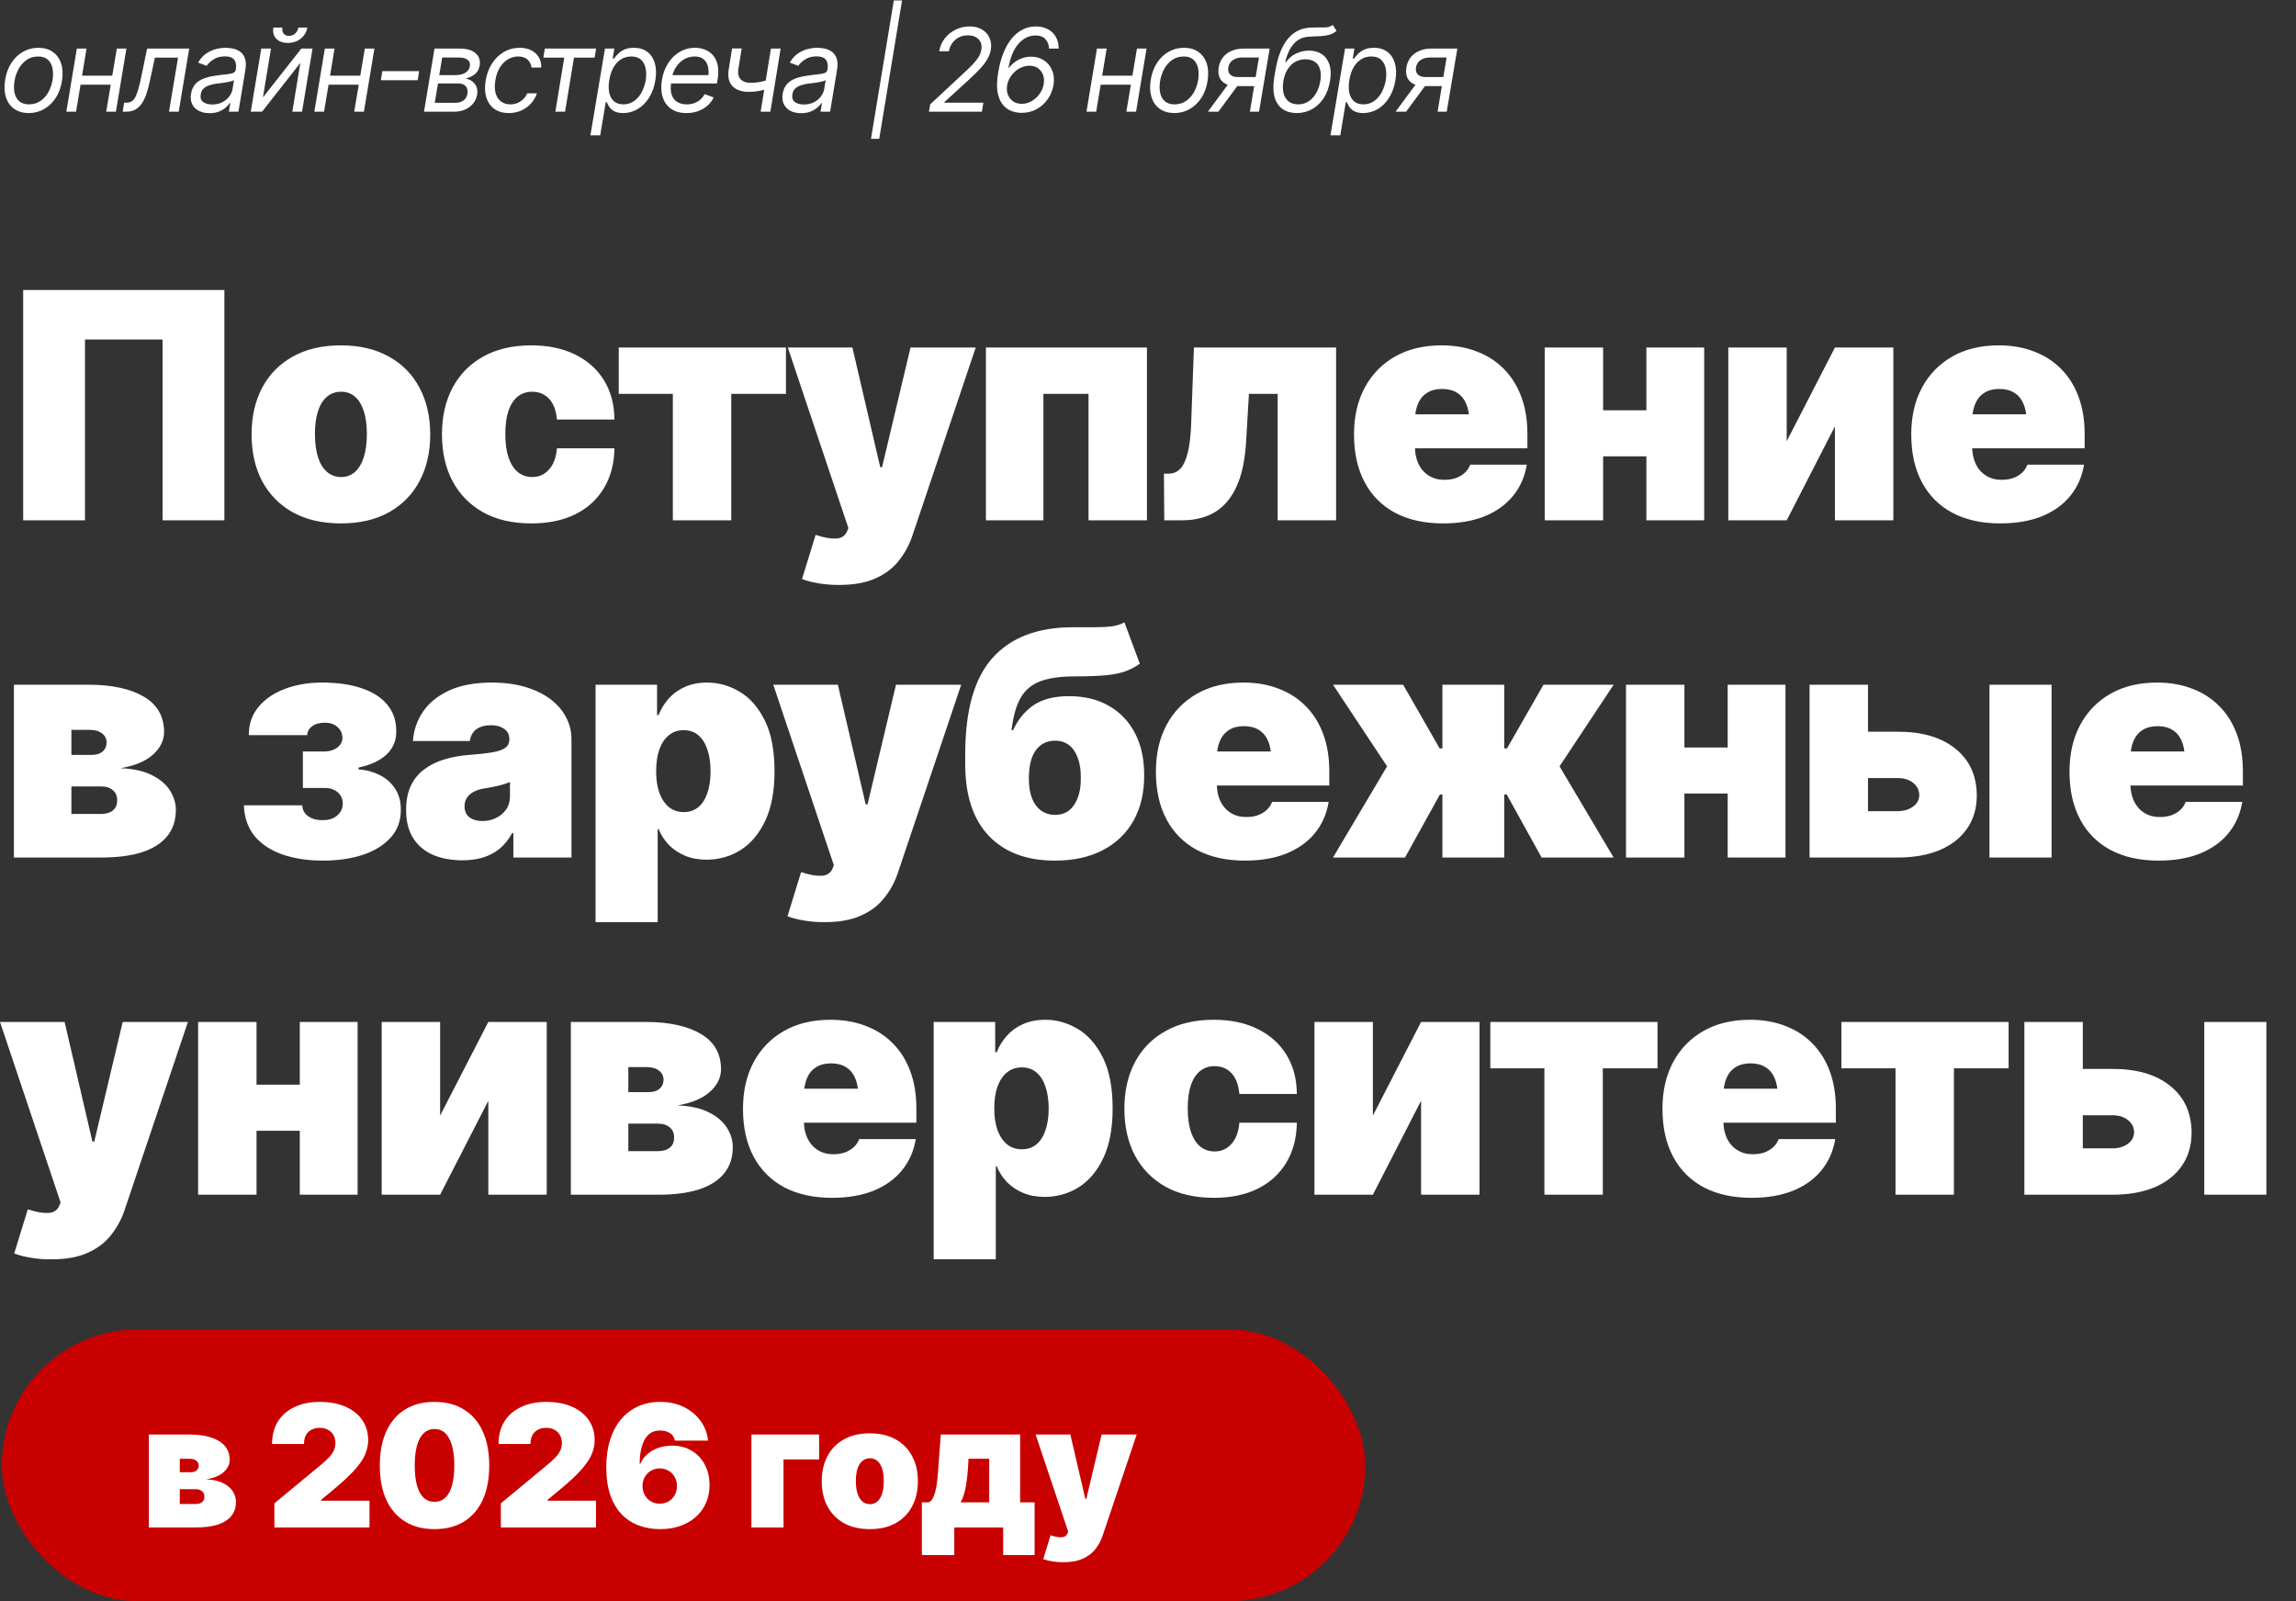
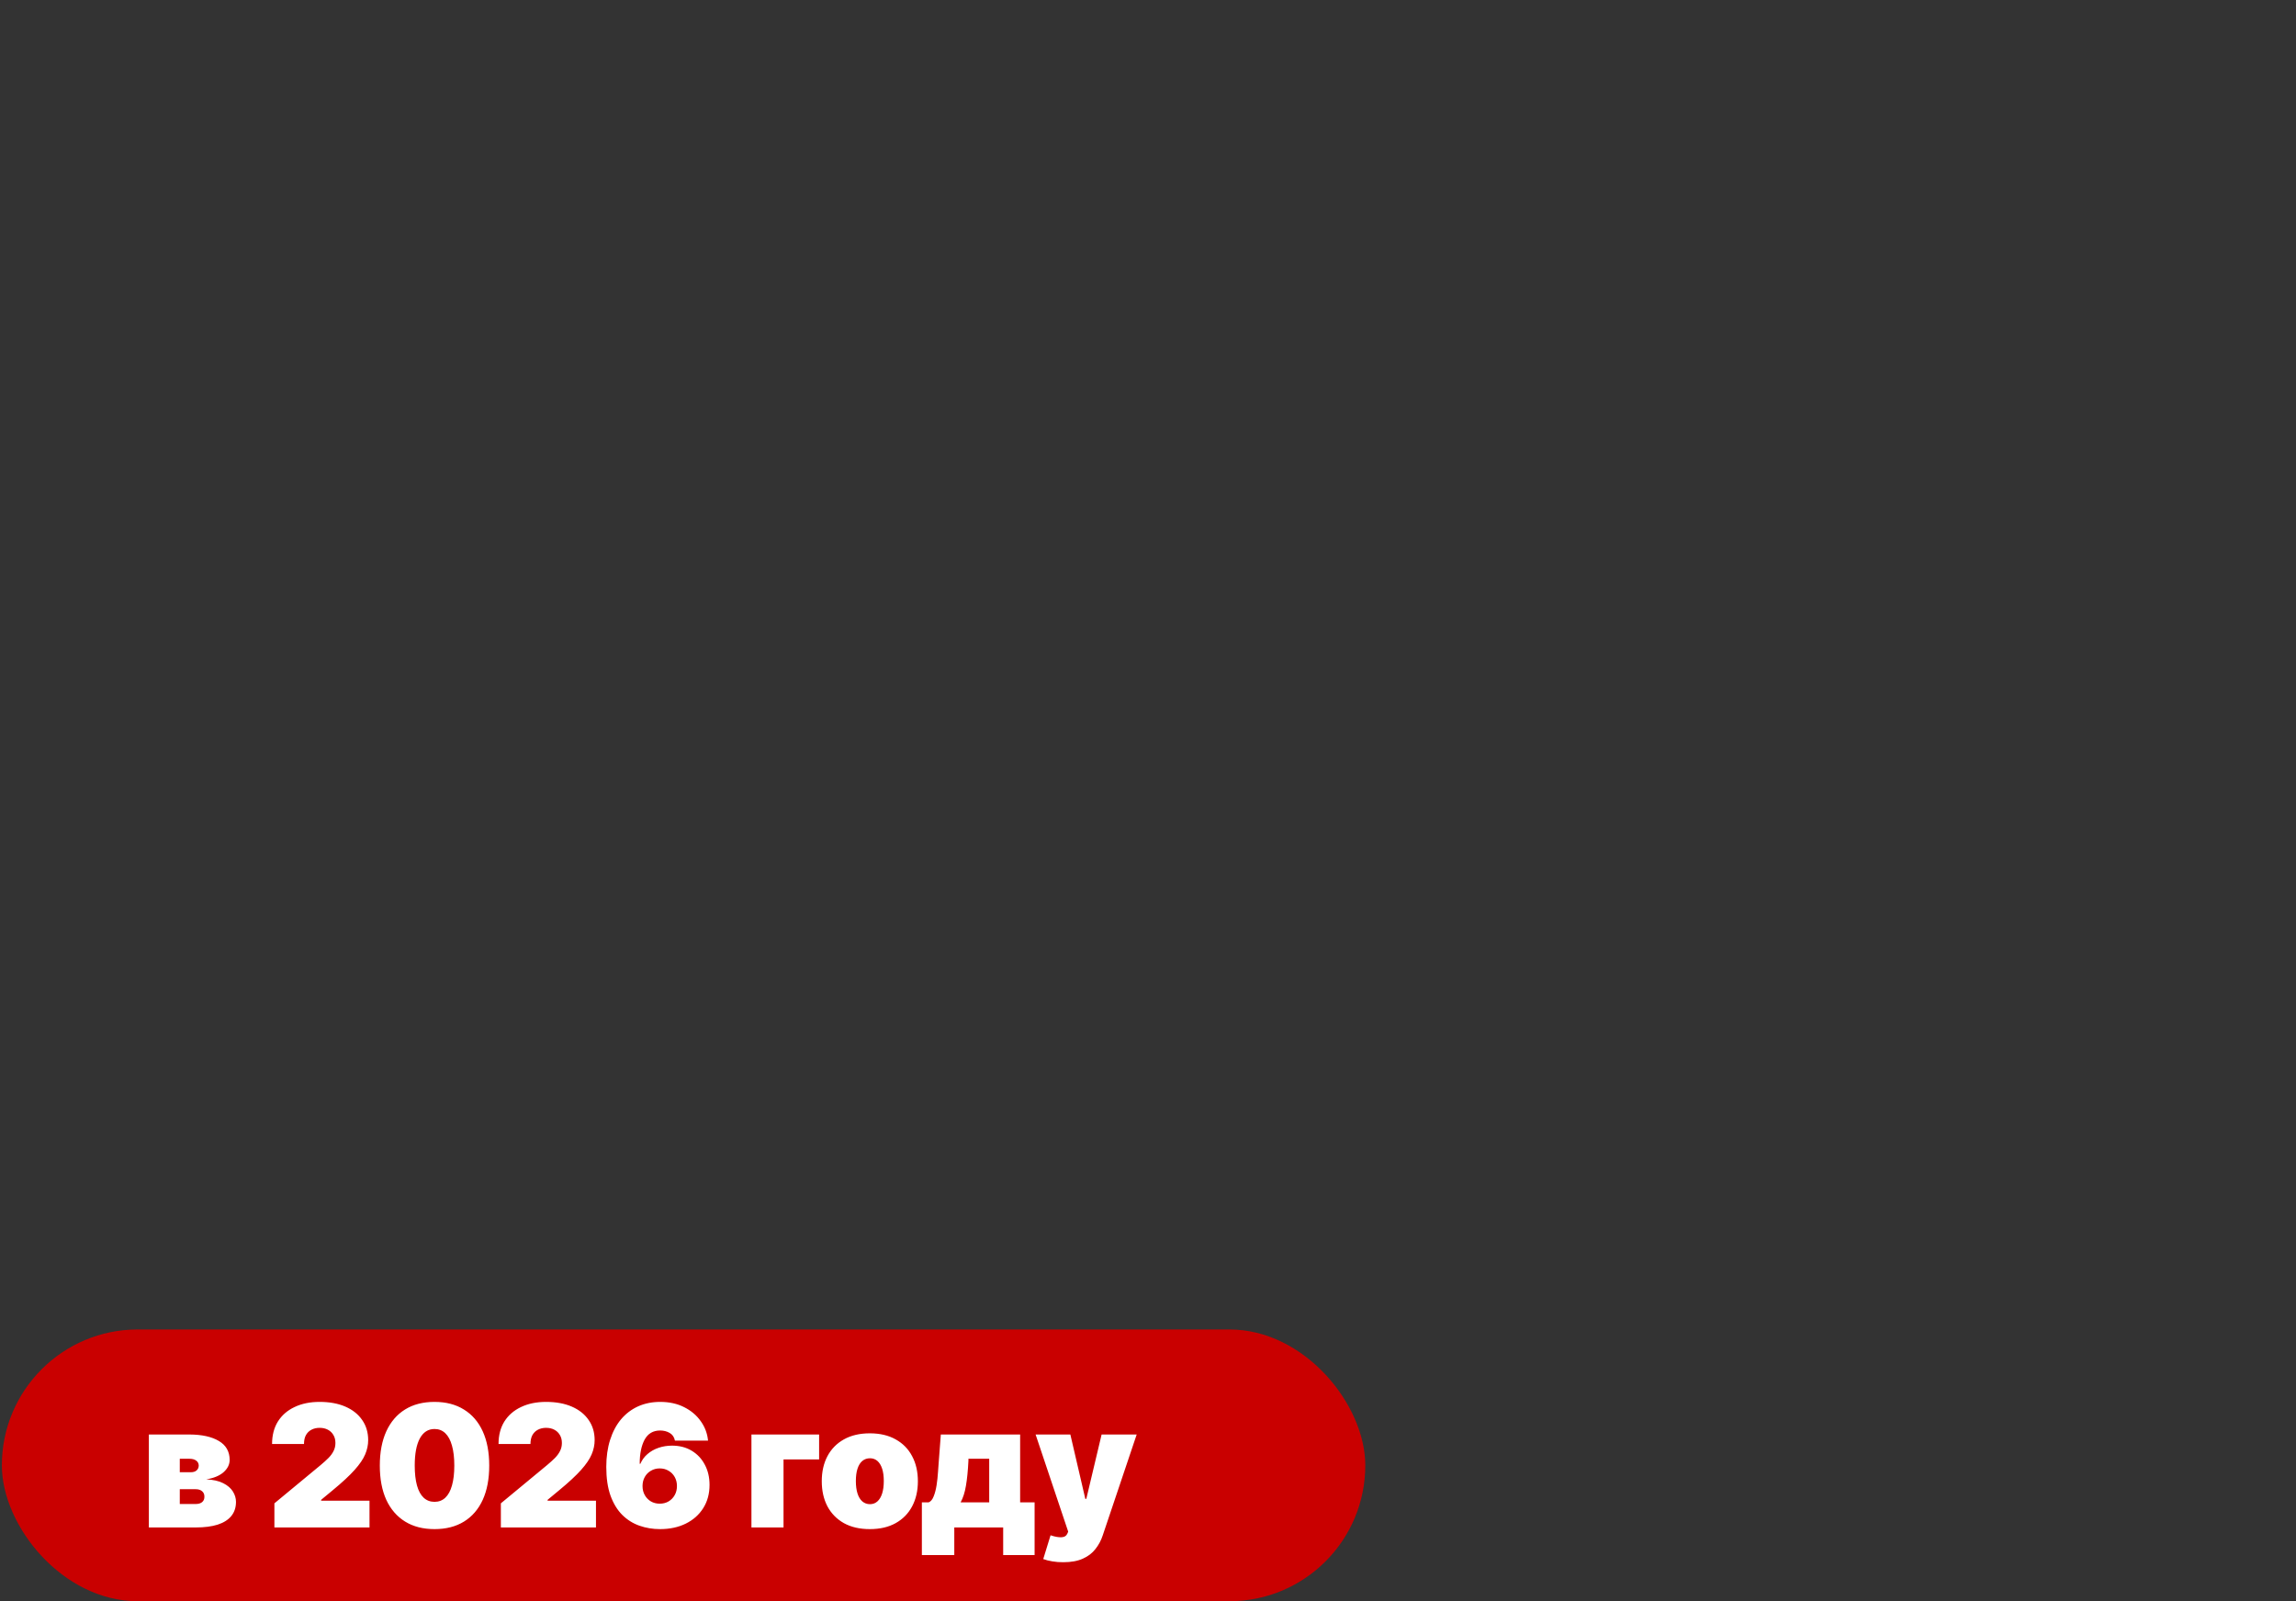
<svg xmlns="http://www.w3.org/2000/svg" width="1110" height="774" viewBox="0 0 1110 774" fill="none">
  <rect x="0" y="0" width="1110" height="774" fill="#333333" stroke="none" />
-   <path d="M108.477 140.194V251.51H78.594V164.1H41.09V251.51H11.206V140.194H108.477ZM164.808 253.004C155.743 253.004 147.973 251.211 141.499 247.625C135.074 243.989 130.143 238.959 126.706 232.534C123.319 226.059 121.626 218.538 121.626 209.972C121.626 201.405 123.319 193.909 126.706 187.484C130.143 181.01 135.074 175.979 141.499 172.393C147.973 168.757 155.743 166.939 164.808 166.939C173.872 166.939 181.617 168.757 188.042 172.393C194.517 175.979 199.448 181.01 202.835 187.484C206.271 193.909 207.989 201.405 207.989 209.972C207.989 218.538 206.271 226.059 202.835 232.534C199.448 238.959 194.517 243.989 188.042 247.625C181.617 251.211 173.872 253.004 164.808 253.004ZM164.957 230.591C167.547 230.591 169.763 229.769 171.606 228.126C173.449 226.482 174.869 224.117 175.865 221.029C176.861 217.891 177.359 214.155 177.359 209.822C177.359 205.439 176.861 201.729 175.865 198.691C174.869 195.652 173.449 193.336 171.606 191.743C169.763 190.149 167.547 189.352 164.957 189.352C162.317 189.352 160.026 190.149 158.084 191.743C156.191 193.336 154.747 195.652 153.751 198.691C152.755 201.729 152.257 205.439 152.257 209.822C152.257 214.155 152.755 217.891 153.751 221.029C154.747 224.117 156.191 226.482 158.084 228.126C160.026 229.769 162.317 230.591 164.957 230.591ZM256.849 253.004C247.784 253.004 240.015 251.211 233.54 247.625C227.115 243.989 222.184 238.959 218.748 232.534C215.361 226.059 213.667 218.538 213.667 209.972C213.667 201.405 215.361 193.909 218.748 187.484C222.184 181.01 227.115 175.979 233.54 172.393C240.015 168.757 247.784 166.939 256.849 166.939C265.067 166.939 272.164 168.434 278.141 171.422C284.118 174.36 288.75 178.519 292.037 183.898C295.324 189.227 296.993 195.528 297.042 202.8H269.251C269.002 199.861 268.354 197.396 267.308 195.403C266.262 193.411 264.893 191.917 263.199 190.921C261.506 189.875 259.539 189.352 257.297 189.352C254.658 189.352 252.367 190.099 250.424 191.593C248.482 193.087 246.963 195.354 245.867 198.392C244.821 201.43 244.298 205.24 244.298 209.822C244.298 214.355 244.821 218.165 245.867 221.253C246.963 224.341 248.482 226.682 250.424 228.275C252.367 229.819 254.658 230.591 257.297 230.591C260.585 230.591 263.299 229.371 265.441 226.931C267.632 224.49 268.902 221.078 269.251 216.695H297.042C296.943 224.067 295.249 230.492 291.962 235.97C288.725 241.399 284.118 245.608 278.141 248.596C272.214 251.535 265.117 253.004 256.849 253.004ZM299.134 190.398V167.985H379.969V190.398H353.522V251.51H325.282V190.398H299.134ZM405.819 282.738C402.382 282.788 399.095 282.539 395.957 281.991C392.819 281.493 390.08 280.796 387.739 279.899L394.313 258.532L394.762 258.682C398.348 259.877 401.461 260.425 404.1 260.325C406.79 260.226 408.608 259.03 409.554 256.739L410.152 255.245L380.866 167.985H412.094L425.542 225.81H426.438L440.185 167.985H471.712L441.231 258.532C439.736 263.115 437.545 267.224 434.656 270.859C431.817 274.545 428.057 277.434 423.375 279.526C418.693 281.667 412.841 282.738 405.819 282.738ZM476.643 251.51V167.985H554.489V251.51H526.249V190.398H504.434V251.51H476.643ZM562.857 251.51L562.707 228.948H565.247C567.439 228.898 569.282 228.051 570.776 226.408C572.27 224.714 573.44 222.099 574.287 218.563C575.134 215.027 575.657 210.52 575.856 205.041L577.201 167.985H645.933V251.51H617.693V190.398H603.797L602.452 213.109C602.054 220.182 601.033 226.183 599.389 231.114C597.746 235.995 595.554 239.955 592.815 242.993C590.125 245.981 586.963 248.148 583.327 249.493C579.741 250.837 575.806 251.51 571.523 251.51H562.857ZM697.631 253.004C688.716 253.004 681.021 251.311 674.546 247.924C668.121 244.487 663.191 239.556 659.754 233.131C656.317 226.706 654.599 218.987 654.599 209.972C654.599 201.355 656.317 193.835 659.754 187.41C663.24 180.935 668.146 175.904 674.472 172.318C680.797 168.732 688.268 166.939 696.884 166.939C703.21 166.939 708.912 167.935 713.993 169.928C719.123 171.87 723.506 174.709 727.141 178.444C730.777 182.13 733.566 186.613 735.509 191.892C737.451 197.172 738.422 203.148 738.422 209.822V216.695H663.863V200.259H724.377L710.332 203.696C710.332 200.309 709.834 197.47 708.838 195.179C707.842 192.838 706.372 191.07 704.43 189.875C702.487 188.63 700.072 188.007 697.183 188.007C694.294 188.007 691.879 188.63 689.936 189.875C687.994 191.07 686.525 192.838 685.529 195.179C684.532 197.47 684.034 200.309 684.034 203.696V215.65C684.034 218.937 684.607 221.801 685.753 224.241C686.948 226.682 688.617 228.574 690.758 229.919C692.9 231.264 695.39 231.936 698.229 231.936C700.271 231.936 702.114 231.662 703.758 231.114C705.451 230.517 706.895 229.67 708.091 228.574C709.286 227.478 710.182 226.159 710.78 224.615H738.124C737.177 230.392 734.961 235.422 731.475 239.706C728.038 243.939 723.456 247.226 717.728 249.567C712.05 251.858 705.351 253.004 697.631 253.004ZM806.258 198.317V220.58H764.421V198.317H806.258ZM775.03 167.985V251.51H746.79V167.985H775.03ZM823.889 167.985V251.51H795.948V167.985H823.889ZM863.784 213.259L887.093 167.985H915.333V251.51H887.093V206.087L863.784 251.51H835.544V167.985H863.784V213.259ZM967.032 253.004C958.116 253.004 950.421 251.311 943.947 247.924C937.522 244.487 932.591 239.556 929.154 233.131C925.718 226.706 923.999 218.987 923.999 209.972C923.999 201.355 925.718 193.835 929.154 187.41C932.641 180.935 937.546 175.904 943.872 172.318C950.197 168.732 957.668 166.939 966.284 166.939C972.61 166.939 978.313 167.935 983.393 169.928C988.523 171.87 992.906 174.709 996.542 178.444C1000.18 182.13 1002.97 186.613 1004.91 191.892C1006.85 197.172 1007.82 203.148 1007.82 209.822V216.695H933.263V200.259H993.777L979.732 203.696C979.732 200.309 979.234 197.47 978.238 195.179C977.242 192.838 975.772 191.07 973.83 189.875C971.888 188.63 969.472 188.007 966.583 188.007C963.695 188.007 961.279 188.63 959.337 189.875C957.394 191.07 955.925 192.838 954.929 195.179C953.933 197.47 953.435 200.309 953.435 203.696V215.65C953.435 218.937 954.007 221.801 955.153 224.241C956.348 226.682 958.017 228.574 960.158 229.919C962.3 231.264 964.79 231.936 967.629 231.936C969.671 231.936 971.514 231.662 973.158 231.114C974.851 230.517 976.295 229.67 977.491 228.574C978.686 227.478 979.583 226.159 980.18 224.615H1007.52C1006.58 230.392 1004.36 235.422 1000.87 239.706C997.438 243.939 992.856 247.226 987.128 249.567C981.45 251.858 974.751 253.004 967.032 253.004ZM6.724 414.51V330.985H43.182C54.388 331.035 63.204 332.977 69.629 336.813C76.054 340.598 79.291 346.276 79.341 353.846C79.291 357.98 77.473 361.641 73.887 364.828C70.301 368.016 65.096 370.183 58.273 371.328C64.549 371.577 69.654 372.723 73.588 374.765C77.523 376.757 80.412 379.247 82.254 382.236C84.097 385.224 85.019 388.312 85.019 391.499C85.019 396.53 83.624 400.763 80.835 404.2C78.046 407.637 73.962 410.226 68.583 411.97C63.254 413.663 56.679 414.51 48.86 414.51H6.724ZM34.516 393.442H48.86C51.3 393.442 53.218 392.869 54.612 391.724C56.007 390.528 56.679 388.91 56.629 386.867C56.679 384.825 56.007 383.207 54.612 382.011C53.218 380.766 51.3 380.144 48.86 380.144H34.516V393.442ZM34.516 364.903H44.078C46.419 364.953 48.237 364.43 49.532 363.334C50.827 362.238 51.499 360.769 51.549 358.926C51.499 356.984 50.727 355.49 49.233 354.444C47.789 353.348 45.772 352.8 43.182 352.8H34.516V364.903ZM117.891 389.258H146.131C146.18 391.4 147.102 393.143 148.895 394.488C150.738 395.833 153.103 396.48 155.992 396.43C158.831 396.48 161.147 395.758 162.94 394.264C164.783 392.72 165.704 390.752 165.704 388.362C165.704 386.867 165.331 385.573 164.584 384.477C163.837 383.331 162.791 382.435 161.446 381.787C160.151 381.14 158.632 380.841 156.889 380.891H146.429V363.259H156.889C159.379 363.21 161.421 362.587 163.015 361.392C164.658 360.147 165.505 358.578 165.555 356.685C165.505 354.494 164.683 352.726 163.089 351.381C161.545 349.986 159.528 349.314 157.038 349.364C154.598 349.314 152.58 349.862 150.987 351.007C149.393 352.153 148.571 353.597 148.521 355.34H120.281C120.281 349.961 121.875 345.379 125.063 341.594C128.25 337.809 132.534 334.92 137.913 332.928C143.292 330.935 149.219 329.939 155.693 329.939C163.164 329.939 169.564 330.861 174.893 332.704C180.272 334.497 184.406 337.161 187.295 340.697C190.184 344.184 191.603 348.517 191.554 353.697C191.603 357.93 190.084 361.566 186.996 364.604C183.908 367.593 179.351 369.734 173.325 371.029V371.926C176.911 372.125 180.248 372.997 183.336 374.541C186.473 376.035 188.989 378.201 190.881 381.04C192.824 383.829 193.795 387.316 193.795 391.499C193.795 396.729 192.176 401.162 188.939 404.798C185.701 408.433 181.244 411.223 175.566 413.165C169.888 415.058 163.363 416.004 155.992 416.004C148.82 416.004 142.395 415.033 136.717 413.09C131.039 411.148 126.532 408.209 123.195 404.275C119.908 400.29 118.14 395.285 117.891 389.258ZM223.529 415.855C218.2 415.855 213.468 414.983 209.334 413.24C205.25 411.447 202.063 408.757 199.772 405.171C197.48 401.585 196.335 397.028 196.335 391.499C196.335 386.917 197.107 383.008 198.651 379.77C200.195 376.533 202.361 373.893 205.151 371.851C207.94 369.759 211.177 368.165 214.863 367.07C218.598 365.924 222.632 365.202 226.966 364.903C231.647 364.554 235.383 364.131 238.172 363.633C241.011 363.135 243.053 362.413 244.298 361.466C245.593 360.47 246.24 359.175 246.24 357.582V357.283C246.24 355.141 245.419 353.498 243.775 352.352C242.131 351.157 240.015 350.559 237.425 350.559C234.536 350.559 232.195 351.182 230.402 352.427C228.609 353.672 227.513 355.589 227.115 358.179H199.622C199.971 353.099 201.565 348.417 204.403 344.134C207.292 339.851 211.501 336.414 217.029 333.824C222.608 331.234 229.555 329.939 237.873 329.939C243.8 329.939 249.129 330.637 253.861 332.031C258.592 333.426 262.627 335.368 265.964 337.858C269.301 340.349 271.841 343.262 273.584 346.599C275.377 349.887 276.273 353.448 276.273 357.283V414.51H248.183V402.706H247.585C245.892 405.844 243.85 408.384 241.459 410.326C239.118 412.219 236.454 413.613 233.465 414.51C230.477 415.406 227.165 415.855 223.529 415.855ZM233.241 396.878C235.532 396.878 237.674 396.405 239.666 395.459C241.708 394.513 243.352 393.168 244.597 391.425C245.892 389.632 246.539 387.465 246.539 384.925V378.052C245.742 378.351 244.896 378.65 243.999 378.948C243.103 379.247 242.131 379.521 241.086 379.77C240.089 380.019 239.043 380.243 237.948 380.443C236.902 380.642 235.781 380.841 234.586 381.04C232.245 381.389 230.327 381.987 228.833 382.833C227.389 383.63 226.318 384.626 225.621 385.822C224.923 386.967 224.575 388.262 224.575 389.706C224.575 392.047 225.372 393.84 226.966 395.085C228.609 396.281 230.701 396.878 233.241 396.878ZM287.928 445.738V330.985H317.662V345.628H318.409C319.505 342.789 321.099 340.174 323.191 337.784C325.282 335.393 327.872 333.5 330.96 332.106C334.098 330.662 337.734 329.939 341.868 329.939C347.396 329.939 352.626 331.409 357.557 334.347C362.537 337.286 366.596 341.918 369.734 348.243C372.872 354.519 374.441 362.712 374.441 372.822C374.441 382.435 372.947 390.404 369.958 396.729C366.97 403.054 362.985 407.786 358.005 410.924C353.024 414.012 347.546 415.556 341.569 415.556C337.684 415.556 334.198 414.908 331.11 413.613C328.072 412.318 325.482 410.575 323.34 408.384C321.198 406.142 319.555 403.602 318.409 400.763H317.961V445.738H287.928ZM330.512 392.545C333.301 392.545 335.642 391.773 337.535 390.229C339.477 388.636 340.946 386.369 341.942 383.431C342.988 380.443 343.511 376.906 343.511 372.822C343.511 368.688 342.988 365.152 341.942 362.214C340.946 359.225 339.477 356.934 337.535 355.34C335.642 353.747 333.301 352.95 330.512 352.95C327.773 352.95 325.407 353.747 323.415 355.34C321.422 356.934 319.878 359.225 318.783 362.214C317.737 365.152 317.214 368.688 317.214 372.822C317.214 376.856 317.737 380.343 318.783 383.281C319.878 386.22 321.422 388.511 323.415 390.155C325.407 391.748 327.773 392.545 330.512 392.545ZM398.796 445.738C395.359 445.788 392.072 445.539 388.934 444.991C385.797 444.493 383.057 443.796 380.716 442.899L387.291 421.532L387.739 421.682C391.325 422.877 394.438 423.425 397.078 423.325C399.767 423.226 401.585 422.03 402.531 419.739L403.129 418.245L373.843 330.985H405.071L418.519 388.81H419.416L433.162 330.985H464.689L434.208 421.532C432.714 426.115 430.522 430.224 427.634 433.859C424.795 437.545 421.034 440.434 416.352 442.526C411.671 444.667 405.819 445.738 398.796 445.738ZM543.582 300.803L551.053 320.825C548.811 322.419 546.421 323.664 543.881 324.56C541.34 325.457 538.153 326.079 534.318 326.428C530.533 326.777 525.602 326.951 519.525 326.951C512.652 326.951 507.099 327.748 502.865 329.342C498.682 330.935 495.519 333.625 493.377 337.41C491.236 341.195 489.791 346.375 489.044 352.95H489.791C492.033 347.969 495.27 343.985 499.503 340.996C503.787 338.008 509.564 336.514 516.836 336.514C524.357 336.514 530.831 338.108 536.26 341.295C541.689 344.433 545.873 348.866 548.811 354.593C551.75 360.321 553.194 367.045 553.144 374.765C553.194 383.082 551.501 390.354 548.064 396.58C544.628 402.756 539.672 407.537 533.197 410.924C526.772 414.311 519.027 416.004 509.963 416.004C496.366 416.004 485.757 412.044 478.137 404.125C470.516 396.156 466.681 384.676 466.632 369.684V364.305C466.681 343.138 471.114 327.673 479.93 317.911C488.745 308.149 501.595 303.243 518.48 303.194C522.364 303.194 525.901 303.194 529.088 303.194C532.326 303.194 535.165 303.044 537.605 302.745C540.045 302.397 542.038 301.749 543.582 300.803ZM510.112 393.89C512.702 393.89 514.918 393.193 516.761 391.798C518.604 390.354 520.024 388.312 521.02 385.672C522.066 383.032 522.564 379.845 522.514 376.109C522.564 372.225 522.066 368.937 521.02 366.248C520.024 363.558 518.604 361.516 516.761 360.122C514.918 358.727 512.702 358.03 510.112 358.03C508.12 358.03 506.327 358.428 504.733 359.225C503.189 360.022 501.844 361.193 500.699 362.737C499.603 364.281 498.781 366.173 498.233 368.414C497.686 370.656 497.412 373.221 497.412 376.109C497.362 381.688 498.458 386.046 500.699 389.183C502.99 392.321 506.128 393.89 510.112 393.89ZM601.855 416.004C592.939 416.004 585.244 414.311 578.77 410.924C572.345 407.487 567.414 402.556 563.977 396.131C560.541 389.706 558.822 381.987 558.822 372.972C558.822 364.355 560.541 356.835 563.977 350.41C567.464 343.935 572.37 338.904 578.695 335.318C585.02 331.732 592.491 329.939 601.108 329.939C607.433 329.939 613.136 330.935 618.216 332.928C623.346 334.87 627.729 337.709 631.365 341.444C635 345.13 637.79 349.613 639.732 354.892C641.674 360.172 642.646 366.148 642.646 372.822V379.695H568.086V363.259H628.6L614.555 366.696C614.555 363.309 614.057 360.47 613.061 358.179C612.065 355.838 610.596 354.07 608.653 352.875C606.711 351.63 604.295 351.007 601.406 351.007C598.518 351.007 596.102 351.63 594.16 352.875C592.217 354.07 590.748 355.838 589.752 358.179C588.756 360.47 588.258 363.309 588.258 366.696V378.65C588.258 381.937 588.83 384.801 589.976 387.241C591.171 389.682 592.84 391.574 594.981 392.919C597.123 394.264 599.613 394.936 602.452 394.936C604.494 394.936 606.337 394.662 607.981 394.114C609.674 393.517 611.119 392.67 612.314 391.574C613.509 390.478 614.406 389.159 615.003 387.615H642.347C641.401 393.392 639.184 398.422 635.698 402.706C632.261 406.939 627.679 410.226 621.951 412.567C616.273 414.858 609.575 416.004 601.855 416.004ZM644.439 414.51L670.587 370.432L644.439 330.985H678.356L695.988 361.765H697.333V330.985H727.216V361.765H728.561L746.192 330.985H780.11L753.962 370.432L780.11 414.51H745.296L728.411 384.029H727.216V414.51H697.333V384.029H696.137L679.253 414.51H644.439ZM845.555 361.317V383.58H803.718V361.317H845.555ZM814.327 330.985V414.51H786.087V330.985H814.327ZM863.186 330.985V414.51H835.245V330.985H863.186ZM891.576 353.697H917.275C929.179 353.647 938.543 356.386 945.366 361.915C952.189 367.393 955.626 374.914 955.676 384.477C955.676 390.703 954.107 396.057 950.969 400.539C947.881 405.022 943.473 408.483 937.746 410.924C932.018 413.314 925.195 414.51 917.275 414.51H874.841V330.985H903.081V392.097H917.275C920.314 392.097 922.829 391.375 924.821 389.931C926.813 388.486 927.834 386.618 927.884 384.327C927.834 381.887 926.813 379.895 924.821 378.351C922.829 376.807 920.314 376.06 917.275 376.109H891.576V353.697ZM961.802 414.51V330.985H991.835V414.51H961.802ZM1043.53 416.004C1034.62 416.004 1026.92 414.311 1020.45 410.924C1014.02 407.487 1009.09 402.556 1005.66 396.131C1002.22 389.706 1000.5 381.987 1000.5 372.972C1000.5 364.355 1002.22 356.835 1005.66 350.41C1009.14 343.935 1014.05 338.904 1020.37 335.318C1026.7 331.732 1034.17 329.939 1042.79 329.939C1049.11 329.939 1054.81 330.935 1059.89 332.928C1065.02 334.87 1069.41 337.709 1073.04 341.444C1076.68 345.13 1079.47 349.613 1081.41 354.892C1083.35 360.172 1084.32 366.148 1084.32 372.822V379.695H1009.77V363.259H1070.28L1056.23 366.696C1056.23 363.309 1055.74 360.47 1054.74 358.179C1053.74 355.838 1052.27 354.07 1050.33 352.875C1048.39 351.63 1045.97 351.007 1043.09 351.007C1040.2 351.007 1037.78 351.63 1035.84 352.875C1033.9 354.07 1032.43 355.838 1031.43 358.179C1030.43 360.47 1029.94 363.309 1029.94 366.696V378.65C1029.94 381.937 1030.51 384.801 1031.65 387.241C1032.85 389.682 1034.52 391.574 1036.66 392.919C1038.8 394.264 1041.29 394.936 1044.13 394.936C1046.17 394.936 1048.02 394.662 1049.66 394.114C1051.35 393.517 1052.8 392.67 1053.99 391.574C1055.19 390.478 1056.08 389.159 1056.68 387.615H1084.03C1083.08 393.392 1080.86 398.422 1077.38 402.706C1073.94 406.939 1069.36 410.226 1063.63 412.567C1057.95 414.858 1051.25 416.004 1043.53 416.004ZM24.953 608.738C21.516 608.788 18.229 608.539 15.091 607.991C11.953 607.493 9.214 606.796 6.873 605.899L13.448 584.532L13.896 584.682C17.482 585.877 20.595 586.425 23.235 586.325C25.924 586.226 27.742 585.03 28.688 582.739L29.286 581.245L8.52346e-06 493.985H31.228L44.676 551.81H45.572L59.319 493.985H90.846L60.365 584.532C58.871 589.115 56.679 593.224 53.79 596.859C50.952 600.545 47.191 603.434 42.509 605.526C37.828 607.667 31.975 608.738 24.953 608.738ZM155.245 524.317V546.58H113.408V524.317H155.245ZM124.017 493.985V577.51H95.777V493.985H124.017ZM172.876 493.985V577.51H144.935V493.985H172.876ZM212.771 539.259L236.08 493.985H264.32V577.51H236.08V532.087L212.771 577.51H184.531V493.985H212.771V539.259ZM275.975 577.51V493.985H312.432C323.639 494.035 332.454 495.977 338.879 499.813C345.304 503.598 348.542 509.276 348.592 516.846C348.542 520.98 346.724 524.641 343.138 527.828C339.552 531.016 334.347 533.183 327.524 534.328C333.799 534.577 338.904 535.723 342.839 537.765C346.774 539.757 349.662 542.247 351.505 545.236C353.348 548.224 354.269 551.312 354.269 554.499C354.269 559.53 352.875 563.763 350.086 567.2C347.297 570.637 343.213 573.226 337.833 574.97C332.504 576.663 325.93 577.51 318.11 577.51H275.975ZM303.766 556.442H318.11C320.551 556.442 322.468 555.869 323.863 554.724C325.257 553.528 325.93 551.91 325.88 549.867C325.93 547.825 325.257 546.207 323.863 545.011C322.468 543.766 320.551 543.144 318.11 543.144H303.766V556.442ZM303.766 527.903H313.329C315.67 527.953 317.488 527.43 318.783 526.334C320.078 525.238 320.75 523.769 320.8 521.926C320.75 519.984 319.978 518.49 318.484 517.444C317.04 516.348 315.022 515.8 312.432 515.8H303.766V527.903ZM402.233 579.004C393.317 579.004 385.622 577.311 379.148 573.924C372.723 570.487 367.792 565.556 364.355 559.131C360.919 552.706 359.2 544.987 359.2 535.972C359.2 527.355 360.919 519.835 364.355 513.41C367.842 506.935 372.747 501.904 379.073 498.318C385.398 494.732 392.869 492.939 401.485 492.939C407.811 492.939 413.514 493.935 418.594 495.928C423.724 497.87 428.107 500.709 431.743 504.444C435.378 508.13 438.168 512.613 440.11 517.892C442.052 523.172 443.024 529.148 443.024 535.822V542.695H368.464V526.259H428.978L414.933 529.696C414.933 526.309 414.435 523.47 413.439 521.179C412.443 518.838 410.973 517.07 409.031 515.875C407.089 514.63 404.673 514.007 401.784 514.007C398.896 514.007 396.48 514.63 394.538 515.875C392.595 517.07 391.126 518.838 390.13 521.179C389.134 523.47 388.636 526.309 388.636 529.696V541.65C388.636 544.937 389.208 547.801 390.354 550.241C391.549 552.682 393.218 554.574 395.359 555.919C397.501 557.264 399.991 557.936 402.83 557.936C404.872 557.936 406.715 557.662 408.359 557.114C410.052 556.517 411.496 555.67 412.692 554.574C413.887 553.478 414.784 552.159 415.381 550.615H442.725C441.778 556.392 439.562 561.422 436.076 565.706C432.639 569.939 428.057 573.226 422.329 575.567C416.651 577.858 409.952 579.004 402.233 579.004ZM451.391 608.738V493.985H481.125V508.628H481.872C482.968 505.789 484.562 503.174 486.654 500.784C488.745 498.393 491.335 496.5 494.423 495.106C497.561 493.662 501.197 492.939 505.331 492.939C510.859 492.939 516.089 494.409 521.02 497.347C526 500.286 530.059 504.918 533.197 511.243C536.335 517.519 537.904 525.712 537.904 535.822C537.904 545.435 536.41 553.404 533.421 559.729C530.433 566.054 526.448 570.786 521.468 573.924C516.487 577.012 511.009 578.556 505.032 578.556C501.147 578.556 497.661 577.908 494.573 576.613C491.535 575.318 488.945 573.575 486.803 571.384C484.661 569.142 483.018 566.602 481.872 563.763H481.424V608.738H451.391ZM493.975 555.545C496.764 555.545 499.105 554.773 500.998 553.229C502.94 551.636 504.409 549.369 505.405 546.431C506.451 543.443 506.974 539.906 506.974 535.822C506.974 531.688 506.451 528.152 505.405 525.214C504.409 522.225 502.94 519.934 500.998 518.34C499.105 516.747 496.764 515.95 493.975 515.95C491.236 515.95 488.87 516.747 486.878 518.34C484.885 519.934 483.341 522.225 482.246 525.214C481.2 528.152 480.677 531.688 480.677 535.822C480.677 539.856 481.2 543.343 482.246 546.281C483.341 549.22 484.885 551.511 486.878 553.155C488.87 554.748 491.236 555.545 493.975 555.545ZM586.763 579.004C577.699 579.004 569.929 577.211 563.454 573.625C557.029 569.989 552.099 564.959 548.662 558.534C545.275 552.059 543.582 544.538 543.582 535.972C543.582 527.405 545.275 519.909 548.662 513.484C552.099 507.01 557.029 501.979 563.454 498.393C569.929 494.757 577.699 492.939 586.763 492.939C594.981 492.939 602.079 494.434 608.055 497.422C614.032 500.36 618.664 504.519 621.951 509.898C625.238 515.227 626.907 521.528 626.957 528.8H599.165C598.916 525.861 598.269 523.396 597.223 521.403C596.177 519.411 594.807 517.917 593.114 516.921C591.42 515.875 589.453 515.352 587.212 515.352C584.572 515.352 582.281 516.099 580.338 517.593C578.396 519.087 576.877 521.354 575.781 524.392C574.735 527.43 574.212 531.24 574.212 535.822C574.212 540.355 574.735 544.165 575.781 547.253C576.877 550.341 578.396 552.682 580.338 554.275C582.281 555.819 584.572 556.591 587.212 556.591C590.499 556.591 593.213 555.371 595.355 552.931C597.546 550.49 598.816 547.078 599.165 542.695H626.957C626.857 550.067 625.164 556.492 621.877 561.97C618.639 567.399 614.032 571.608 608.055 574.596C602.129 577.535 595.031 579.004 586.763 579.004ZM663.714 539.259L687.023 493.985H715.263V577.51H687.023V532.087L663.714 577.51H635.474V493.985H663.714V539.259ZM720.492 516.398V493.985H801.327V516.398H774.88V577.51H746.64V516.398H720.492ZM846.75 579.004C837.835 579.004 830.14 577.311 823.665 573.924C817.24 570.487 812.31 565.556 808.873 559.131C805.436 552.706 803.718 544.987 803.718 535.972C803.718 527.355 805.436 519.835 808.873 513.41C812.359 506.935 817.265 501.904 823.591 498.318C829.916 494.732 837.387 492.939 846.003 492.939C852.329 492.939 858.031 493.935 863.112 495.928C868.242 497.87 872.624 500.709 876.26 504.444C879.896 508.13 882.685 512.613 884.628 517.892C886.57 523.172 887.541 529.148 887.541 535.822V542.695H812.982V526.259H873.496L859.451 529.696C859.451 526.309 858.953 523.47 857.957 521.179C856.961 518.838 855.491 517.07 853.549 515.875C851.606 514.63 849.191 514.007 846.302 514.007C843.413 514.007 840.998 514.63 839.055 515.875C837.113 517.07 835.644 518.838 834.647 521.179C833.651 523.47 833.153 526.309 833.153 529.696V541.65C833.153 544.937 833.726 547.801 834.872 550.241C836.067 552.682 837.735 554.574 839.877 555.919C842.019 557.264 844.509 557.936 847.348 557.936C849.39 557.936 851.233 557.662 852.876 557.114C854.57 556.517 856.014 555.67 857.21 554.574C858.405 553.478 859.301 552.159 859.899 550.615H887.243C886.296 556.392 884.08 561.422 880.593 565.706C877.157 569.939 872.575 573.226 866.847 575.567C861.169 577.858 854.47 579.004 846.75 579.004ZM890.231 516.398V493.985H971.066V516.398H944.619V577.51H916.379V516.398H890.231ZM995.421 516.697H1021.12C1033.02 516.647 1042.39 519.386 1049.21 524.915C1056.03 530.393 1059.47 537.914 1059.52 547.477C1059.52 553.703 1057.95 559.057 1054.81 563.539C1051.73 568.022 1047.32 571.483 1041.59 573.924C1035.86 576.314 1029.04 577.51 1021.12 577.51H978.686V493.985H1006.93V555.097H1021.12C1024.16 555.097 1026.67 554.375 1028.67 552.931C1030.66 551.486 1031.68 549.618 1031.73 547.327C1031.68 544.887 1030.66 542.895 1028.67 541.351C1026.67 539.807 1024.16 539.06 1021.12 539.109H995.421V516.697ZM1065.65 577.51V493.985H1095.68V577.51H1065.65Z" fill="white" />
  <rect x="0.897" y="642.639" width="659.155" height="131.355" rx="65.678" fill="#C90000" />
  <path d="M71.967 738.34V693.405H91.581C97.61 693.432 102.353 694.477 105.809 696.54C109.266 698.577 111.008 701.631 111.034 705.704C111.008 707.928 110.03 709.897 108.1 711.612C106.171 713.327 103.371 714.493 99.7 715.109C103.076 715.243 105.823 715.859 107.94 716.958C110.056 718.03 111.611 719.369 112.602 720.977C113.593 722.585 114.089 724.246 114.089 725.961C114.089 728.667 113.339 730.945 111.838 732.794C110.338 734.643 108.141 736.036 105.247 736.974C102.38 737.885 98.843 738.34 94.636 738.34H71.967ZM86.919 727.006H94.636C95.949 727.006 96.981 726.698 97.731 726.082C98.481 725.439 98.843 724.568 98.816 723.469C98.843 722.371 98.481 721.5 97.731 720.857C96.981 720.187 95.949 719.852 94.636 719.852H86.919V727.006ZM86.919 711.653H92.064C93.323 711.679 94.301 711.398 94.998 710.808C95.694 710.219 96.056 709.429 96.083 708.437C96.056 707.392 95.641 706.588 94.837 706.026C94.06 705.436 92.975 705.141 91.581 705.141H86.919V711.653ZM132.658 738.34V726.685L155.005 708.196C156.479 706.963 157.752 705.811 158.823 704.739C159.895 703.641 160.712 702.515 161.275 701.363C161.865 700.211 162.159 698.925 162.159 697.505C162.159 695.977 161.824 694.678 161.154 693.606C160.511 692.508 159.614 691.663 158.462 691.074C157.336 690.484 156.023 690.19 154.523 690.19C153.022 690.19 151.696 690.498 150.544 691.114C149.418 691.704 148.534 692.575 147.891 693.727C147.275 694.879 146.967 696.299 146.967 697.987H131.533C131.533 693.78 132.47 690.163 134.346 687.135C136.249 684.107 138.928 681.776 142.385 680.142C145.841 678.48 149.887 677.65 154.523 677.65C159.319 677.65 163.472 678.413 166.982 679.941C170.493 681.468 173.199 683.625 175.101 686.412C177.031 689.172 177.995 692.414 177.995 696.138C177.995 698.443 177.513 700.734 176.548 703.011C175.61 705.262 173.909 707.767 171.444 710.527C168.979 713.287 165.455 716.556 160.873 720.334L155.246 724.996V725.398H178.638V738.34H132.658ZM210.069 739.144C204.522 739.144 199.779 737.925 195.841 735.487C191.902 733.048 188.874 729.552 186.757 724.996C184.667 720.414 183.622 714.895 183.622 708.437C183.622 701.98 184.667 696.46 186.757 691.878C188.874 687.269 191.902 683.746 195.841 681.307C199.779 678.869 204.522 677.65 210.069 677.65C215.615 677.65 220.358 678.882 224.297 681.347C228.263 683.786 231.29 687.296 233.38 691.878C235.47 696.46 236.515 701.98 236.515 708.437C236.515 714.895 235.47 720.414 233.38 724.996C231.29 729.552 228.276 733.048 224.337 735.487C220.398 737.925 215.642 739.144 210.069 739.144ZM210.069 725.961C212.132 725.961 213.874 725.291 215.294 723.951C216.714 722.612 217.786 720.642 218.509 718.043C219.259 715.417 219.635 712.215 219.635 708.437C219.635 704.632 219.259 701.417 218.509 698.791C217.786 696.165 216.714 694.169 215.294 692.802C213.874 691.436 212.132 690.752 210.069 690.752C206.987 690.752 204.616 692.28 202.955 695.334C201.32 698.389 200.503 702.757 200.503 708.437C200.503 712.215 200.865 715.417 201.588 718.043C202.312 720.642 203.383 722.612 204.804 723.951C206.25 725.291 208.006 725.961 210.069 725.961ZM242.142 738.34V726.685L264.489 708.196C265.963 706.963 267.236 705.811 268.308 704.739C269.379 703.641 270.197 702.515 270.759 701.363C271.349 700.211 271.644 698.925 271.644 697.505C271.644 695.977 271.309 694.678 270.639 693.606C269.996 692.508 269.098 691.663 267.946 691.074C266.821 690.484 265.508 690.19 264.007 690.19C262.507 690.19 261.18 690.498 260.028 691.114C258.903 691.704 258.018 692.575 257.375 693.727C256.759 694.879 256.451 696.299 256.451 697.987H241.017C241.017 693.78 241.955 690.163 243.83 687.135C245.733 684.107 248.412 681.776 251.869 680.142C255.325 678.48 259.372 677.65 264.007 677.65C268.803 677.65 272.957 678.413 276.467 679.941C279.977 681.468 282.683 683.625 284.586 686.412C286.515 689.172 287.479 692.414 287.479 696.138C287.479 698.443 286.997 700.734 286.033 703.011C285.095 705.262 283.393 707.767 280.928 710.527C278.463 713.287 274.939 716.556 270.357 720.334L264.731 724.996V725.398H288.123V738.34H242.142ZM319.071 739.144C315.587 739.144 312.278 738.595 309.143 737.496C306.008 736.398 303.235 734.656 300.823 732.271C298.439 729.887 296.55 726.792 295.156 722.987C293.79 719.155 293.106 714.52 293.106 709.08C293.106 704.23 293.723 699.876 294.955 696.018C296.188 692.132 297.943 688.823 300.22 686.09C302.525 683.357 305.271 681.267 308.46 679.82C311.675 678.373 315.239 677.65 319.151 677.65C323.572 677.65 327.458 678.507 330.807 680.222C334.156 681.91 336.822 684.174 338.805 687.015C340.815 689.828 341.98 692.95 342.302 696.379H326.305C325.957 694.665 325.1 693.419 323.733 692.641C322.393 691.864 320.866 691.476 319.151 691.476C315.748 691.476 313.243 692.95 311.635 695.897C310.054 698.845 309.264 702.73 309.264 707.553H309.585C310.362 705.731 311.515 704.163 313.042 702.85C314.569 701.537 316.351 700.533 318.387 699.836C320.451 699.139 322.608 698.791 324.858 698.791C328.503 698.791 331.678 699.608 334.384 701.243C337.117 702.877 339.234 705.128 340.734 707.995C342.262 710.835 343.025 714.091 343.025 717.762C343.025 722.049 342.007 725.8 339.971 729.016C337.934 732.231 335.121 734.723 331.53 736.491C327.94 738.26 323.787 739.144 319.071 739.144ZM318.91 726.845C320.544 726.845 321.978 726.484 323.211 725.76C324.47 725.01 325.461 723.992 326.185 722.705C326.908 721.419 327.27 719.959 327.27 718.324C327.27 716.69 326.908 715.23 326.185 713.944C325.461 712.657 324.47 711.653 323.211 710.929C321.978 710.179 320.544 709.804 318.91 709.804C317.356 709.804 315.949 710.179 314.69 710.929C313.43 711.653 312.439 712.657 311.715 713.944C310.992 715.23 310.63 716.69 310.63 718.324C310.63 719.959 310.992 721.419 311.715 722.705C312.439 723.992 313.43 725.01 314.69 725.76C315.949 726.484 317.356 726.845 318.91 726.845ZM395.999 693.405V705.463H378.797V738.34H363.282V693.405H395.999ZM420.516 739.144C415.64 739.144 411.46 738.18 407.976 736.25C404.52 734.294 401.867 731.588 400.018 728.131C398.196 724.648 397.285 720.602 397.285 715.993C397.285 711.385 398.196 707.352 400.018 703.895C401.867 700.412 404.52 697.706 407.976 695.777C411.46 693.82 415.64 692.842 420.516 692.842C425.393 692.842 429.56 693.82 433.016 695.777C436.5 697.706 439.152 700.412 440.974 703.895C442.823 707.352 443.748 711.385 443.748 715.993C443.748 720.602 442.823 724.648 440.974 728.131C439.152 731.588 436.5 734.294 433.016 736.25C429.56 738.18 425.393 739.144 420.516 739.144ZM420.597 727.086C421.99 727.086 423.183 726.644 424.174 725.76C425.165 724.876 425.929 723.603 426.465 721.942C427.001 720.254 427.269 718.244 427.269 715.913C427.269 713.555 427.001 711.559 426.465 709.924C425.929 708.29 425.165 707.044 424.174 706.186C423.183 705.329 421.99 704.9 420.597 704.9C419.177 704.9 417.944 705.329 416.899 706.186C415.881 707.044 415.104 708.29 414.568 709.924C414.032 711.559 413.764 713.555 413.764 715.913C413.764 718.244 414.032 720.254 414.568 721.942C415.104 723.603 415.881 724.876 416.899 725.76C417.944 726.644 419.177 727.086 420.597 727.086ZM445.677 751.684V726.202H448.973C449.991 725.8 450.795 724.836 451.384 723.308C452.001 721.781 452.47 719.986 452.791 717.923C453.113 715.833 453.34 713.729 453.474 711.612C453.635 709.496 453.769 707.66 453.876 706.106L454.841 693.405H493.184V726.202H500.178V751.684H484.985V738.34H461.352V751.684H445.677ZM464.407 726.202H478.233V705.141H468.185V706.106C467.944 710.956 467.542 714.989 466.979 718.204C466.443 721.419 465.586 724.085 464.407 726.202ZM514.085 755.141C512.236 755.168 510.467 755.034 508.779 754.739C507.091 754.471 505.617 754.096 504.358 753.613L507.895 742.118L508.136 742.199C510.065 742.842 511.74 743.137 513.16 743.083C514.607 743.029 515.585 742.386 516.094 741.154L516.416 740.35L500.66 693.405H517.461L524.695 724.514H525.178L532.573 693.405H549.534L533.136 742.118C532.332 744.584 531.153 746.794 529.599 748.75C528.072 750.733 526.049 752.287 523.53 753.413C521.011 754.565 517.863 755.141 514.085 755.141Z" fill="white" />
-   <path d="M13.945 54.655C11.124 54.637 8.768 53.964 6.875 52.635C4.982 51.288 3.645 49.414 2.862 47.011C2.098 44.609 1.97 41.806 2.48 38.603C2.989 35.473 3.99 32.752 5.483 30.441C6.993 28.111 8.868 26.31 11.106 25.036C13.345 23.744 15.82 23.098 18.532 23.098C21.334 23.098 23.673 23.771 25.547 25.118C27.44 26.446 28.778 28.321 29.56 30.741C30.343 33.162 30.47 35.983 29.942 39.204C29.451 42.298 28.45 45.01 26.94 47.339C25.429 49.65 23.555 51.443 21.316 52.717C19.096 53.991 16.639 54.637 13.945 54.655ZM14 50.451C16.148 50.433 18.013 49.878 19.596 48.786C21.18 47.676 22.463 46.229 23.445 44.445C24.428 42.644 25.083 40.696 25.411 38.603C25.738 36.602 25.729 34.745 25.384 33.034C25.038 31.324 24.301 29.941 23.172 28.885C22.044 27.829 20.461 27.302 18.422 27.302C16.293 27.302 14.428 27.866 12.826 28.994C11.243 30.104 9.96 31.56 8.977 33.362C7.994 35.164 7.339 37.111 7.011 39.204C6.684 41.188 6.684 43.035 7.011 44.746C7.357 46.456 8.094 47.83 9.223 48.868C10.369 49.905 11.962 50.433 14 50.451ZM55.331 36.583L54.621 40.951H37.805L38.514 36.583H55.331ZM41.845 23.48L36.767 54H32.072L37.15 23.48H41.845ZM61.118 23.48L56.04 54H51.345L56.477 23.48H61.118ZM59.316 54L60.026 49.632H61.118C62.028 49.632 62.819 49.45 63.493 49.086C64.166 48.722 64.767 48.085 65.295 47.175C65.822 46.247 66.323 44.964 66.796 43.326C67.287 41.688 67.797 39.586 68.325 37.02L71.109 23.48H91.474L86.397 54H81.701L86.069 27.848H74.876L72.529 38.767C72.019 41.261 71.437 43.463 70.782 45.373C70.145 47.266 69.371 48.859 68.461 50.151C67.57 51.425 66.505 52.389 65.267 53.044C64.048 53.681 62.592 54 60.9 54H59.316ZM101.247 54.71C99.318 54.71 97.626 54.346 96.17 53.618C94.714 52.872 93.631 51.798 92.921 50.397C92.23 48.995 92.038 47.303 92.348 45.319C92.657 43.572 93.24 42.152 94.095 41.06C94.969 39.968 96.033 39.113 97.289 38.494C98.545 37.875 99.891 37.411 101.329 37.102C102.785 36.793 104.232 36.547 105.67 36.365C107.562 36.128 109.091 35.946 110.256 35.819C111.439 35.673 112.331 35.455 112.931 35.164C113.532 34.854 113.896 34.327 114.023 33.58V33.417C114.333 31.469 114.069 29.959 113.231 28.885C112.413 27.793 110.929 27.247 108.782 27.247C106.561 27.247 104.705 27.738 103.213 28.721C101.72 29.686 100.61 30.723 99.882 31.833L95.787 30.25C96.861 28.394 98.144 26.947 99.637 25.909C101.147 24.872 102.731 24.144 104.387 23.726C106.043 23.307 107.635 23.098 109.164 23.098C110.147 23.098 111.248 23.216 112.467 23.453C113.705 23.671 114.86 24.144 115.934 24.872C117.026 25.582 117.845 26.665 118.391 28.121C118.937 29.558 119.01 31.488 118.609 33.908L115.279 54H110.638L111.348 49.851H111.075C110.656 50.506 110.01 51.215 109.137 51.98C108.281 52.726 107.198 53.372 105.888 53.918C104.578 54.446 103.031 54.71 101.247 54.71ZM102.612 50.506C104.469 50.506 106.088 50.142 107.471 49.414C108.873 48.686 110.001 47.749 110.856 46.602C111.712 45.437 112.24 44.227 112.44 42.971L113.15 38.658C112.913 38.895 112.44 39.113 111.73 39.313C111.038 39.495 110.247 39.659 109.355 39.805C108.481 39.95 107.626 40.078 106.789 40.187C105.952 40.278 105.288 40.35 104.796 40.405C103.559 40.569 102.385 40.833 101.275 41.197C100.164 41.543 99.227 42.061 98.463 42.753C97.698 43.444 97.225 44.391 97.043 45.592C96.752 47.212 97.134 48.44 98.19 49.277C99.264 50.096 100.738 50.506 102.612 50.506ZM127.127 47.066L145.69 23.48H151.095L146.017 54H141.322L145.199 30.414L126.69 54H121.23L126.308 23.48H131.003L127.127 47.066ZM139.138 20.75C136.699 20.75 134.834 20.067 133.542 18.703C132.25 17.319 131.786 15.527 132.15 13.325H136.517C136.335 14.508 136.536 15.472 137.118 16.218C137.7 16.965 138.565 17.338 139.711 17.338C140.858 17.338 141.85 16.965 142.687 16.218C143.524 15.472 144.034 14.508 144.216 13.325H148.584C148.347 14.799 147.783 16.091 146.891 17.201C146.017 18.311 144.916 19.185 143.588 19.822C142.259 20.441 140.776 20.75 139.138 20.75ZM175.227 36.583L174.518 40.951H157.701L158.411 36.583H175.227ZM161.742 23.48L156.664 54H151.969L157.046 23.48H161.742ZM181.015 23.48L175.937 54H171.242L176.374 23.48H181.015ZM202.635 34.399L201.926 38.767H184.127L184.837 34.399H202.635ZM204.983 54L210.061 23.48H222.509C225.767 23.498 228.242 24.253 229.934 25.746C231.645 27.22 232.3 29.176 231.9 31.615C231.59 33.471 230.799 34.9 229.525 35.901C228.251 36.902 226.749 37.584 225.021 37.948C226.094 38.112 227.104 38.512 228.051 39.149C229.015 39.786 229.752 40.66 230.262 41.77C230.79 42.88 230.917 44.227 230.644 45.81C230.244 48.158 229.033 50.114 227.013 51.68C224.993 53.227 222.436 54 219.342 54H204.983ZM210.17 49.687H220.052C221.69 49.705 223.028 49.332 224.065 48.568C225.121 47.785 225.748 46.739 225.949 45.428C226.222 43.827 225.967 42.58 225.184 41.688C224.42 40.796 223.237 40.35 221.635 40.35H211.753L210.17 49.687ZM212.354 36.31H220.38C221.635 36.292 222.746 36.11 223.71 35.764C224.675 35.4 225.457 34.9 226.058 34.263C226.658 33.608 227.022 32.834 227.15 31.942C227.386 30.65 227.022 29.64 226.058 28.912C225.093 28.166 223.674 27.793 221.799 27.793H213.773L212.354 36.31ZM245.986 54.655C243.129 54.637 240.781 53.955 238.943 52.608C237.105 51.261 235.822 49.405 235.094 47.039C234.384 44.673 234.284 41.97 234.794 38.931C235.303 35.819 236.322 33.08 237.851 30.714C239.398 28.33 241.318 26.465 243.611 25.118C245.904 23.771 248.425 23.098 251.173 23.098C254.376 23.098 256.942 23.971 258.871 25.718C260.8 27.465 261.728 29.777 261.656 32.652H256.96C256.833 31.251 256.241 30.013 255.186 28.94C254.13 27.866 252.574 27.32 250.518 27.302C248.698 27.302 247.014 27.784 245.467 28.748C243.939 29.695 242.647 31.023 241.591 32.734C240.554 34.445 239.853 36.456 239.489 38.767C239.089 41.115 239.116 43.162 239.571 44.91C240.044 46.657 240.89 48.012 242.11 48.977C243.347 49.942 244.894 50.433 246.75 50.451C247.952 50.433 249.08 50.215 250.136 49.796C251.191 49.359 252.128 48.749 252.947 47.967C253.766 47.166 254.412 46.211 254.886 45.101H259.581C258.999 46.902 258.061 48.522 256.769 49.96C255.495 51.398 253.939 52.535 252.101 53.372C250.281 54.209 248.243 54.637 245.986 54.655ZM262.693 27.848L263.403 23.48H288.19L287.48 27.848H277.489L273.176 54H268.48L272.794 27.848H262.693ZM285.433 65.411L292.476 23.48H297.008L296.189 28.339H296.735C297.172 27.811 297.763 27.138 298.509 26.319C299.255 25.482 300.265 24.736 301.539 24.08C302.831 23.425 304.469 23.098 306.453 23.098C309.019 23.098 311.167 23.744 312.896 25.036C314.625 26.31 315.844 28.13 316.554 30.496C317.264 32.843 317.354 35.619 316.827 38.822C316.299 42.043 315.289 44.846 313.797 47.23C312.304 49.596 310.475 51.425 308.309 52.717C306.162 53.991 303.814 54.637 301.266 54.655C299.319 54.637 297.808 54.3 296.735 53.645C295.679 52.99 294.897 52.244 294.387 51.407C293.896 50.551 293.513 49.851 293.24 49.305H292.858L290.183 65.411H285.433ZM301.376 50.451C303.323 50.433 305.034 49.905 306.508 48.868C308 47.83 309.219 46.429 310.166 44.664C311.13 42.898 311.804 40.933 312.186 38.767C312.513 36.62 312.486 34.681 312.104 32.953C311.74 31.224 310.994 29.85 309.865 28.83C308.737 27.811 307.181 27.302 305.197 27.302C303.286 27.302 301.594 27.784 300.12 28.748C298.646 29.713 297.435 31.051 296.489 32.761C295.561 34.472 294.915 36.474 294.551 38.767C294.169 41.06 294.169 43.09 294.551 44.855C294.933 46.602 295.688 47.967 296.817 48.95C297.963 49.932 299.483 50.433 301.376 50.451ZM331.896 54.655C328.911 54.655 326.445 53.982 324.498 52.635C322.55 51.288 321.185 49.423 320.403 47.039C319.62 44.636 319.484 41.852 319.993 38.685C320.503 35.61 321.504 32.907 322.996 30.578C324.489 28.23 326.345 26.401 328.565 25.09C330.786 23.762 333.242 23.098 335.936 23.098C337.574 23.098 339.139 23.371 340.631 23.917C342.142 24.463 343.452 25.345 344.562 26.565C345.673 27.766 346.455 29.349 346.91 31.315C347.383 33.262 347.383 35.655 346.91 38.494L346.583 40.35H323.051L323.733 36.31H344.753L342.324 37.675C342.67 35.637 342.661 33.844 342.297 32.297C341.951 30.732 341.241 29.513 340.167 28.639C339.112 27.748 337.665 27.302 335.827 27.302C333.916 27.302 332.187 27.775 330.64 28.721C329.111 29.668 327.846 30.896 326.845 32.407C325.863 33.899 325.226 35.491 324.934 37.184L324.498 39.859C324.116 42.17 324.179 44.118 324.689 45.701C325.198 47.266 326.081 48.449 327.337 49.25C328.611 50.051 330.167 50.451 332.005 50.451C333.279 50.451 334.462 50.26 335.554 49.878C336.664 49.496 337.647 48.941 338.502 48.213C339.376 47.467 340.094 46.566 340.659 45.51L345.026 47.093C344.299 48.622 343.288 49.951 341.996 51.079C340.704 52.207 339.203 53.09 337.492 53.727C335.781 54.346 333.916 54.655 331.896 54.655ZM377.403 23.48L372.435 54H367.739L372.708 23.48H377.403ZM373.199 38.057L372.489 42.425C371.361 42.807 370.251 43.153 369.159 43.463C368.067 43.754 366.929 43.981 365.746 44.145C364.582 44.309 363.317 44.391 361.952 44.391C358.476 44.391 355.846 43.463 354.062 41.606C352.297 39.732 351.724 36.929 352.343 33.198L353.926 23.425H358.567L356.983 33.198C356.729 34.745 356.82 36.028 357.256 37.047C357.693 38.048 358.385 38.794 359.331 39.286C360.277 39.777 361.388 40.023 362.662 40.023C364.627 40.023 366.447 39.841 368.121 39.477C369.796 39.113 371.488 38.64 373.199 38.057ZM387.285 54.71C385.356 54.71 383.664 54.346 382.208 53.618C380.752 52.872 379.669 51.798 378.959 50.397C378.267 48.995 378.076 47.303 378.386 45.319C378.695 43.572 379.278 42.152 380.133 41.06C381.006 39.968 382.071 39.113 383.327 38.494C384.583 37.875 385.929 37.411 387.367 37.102C388.823 36.793 390.27 36.547 391.708 36.365C393.6 36.128 395.129 35.946 396.294 35.819C397.477 35.673 398.369 35.455 398.969 35.164C399.57 34.854 399.934 34.327 400.061 33.58V33.417C400.37 31.469 400.107 29.959 399.269 28.885C398.45 27.793 396.967 27.247 394.82 27.247C392.599 27.247 390.743 27.738 389.251 28.721C387.758 29.686 386.648 30.723 385.92 31.833L381.825 30.25C382.899 28.394 384.182 26.947 385.675 25.909C387.185 24.872 388.768 24.144 390.425 23.726C392.081 23.307 393.673 23.098 395.202 23.098C396.185 23.098 397.286 23.216 398.505 23.453C399.743 23.671 400.898 24.144 401.972 24.872C403.064 25.582 403.883 26.665 404.429 28.121C404.975 29.558 405.048 31.488 404.647 33.908L401.317 54H396.676L397.386 49.851H397.113C396.694 50.506 396.048 51.215 395.175 51.98C394.319 52.726 393.236 53.372 391.926 53.918C390.616 54.446 389.069 54.71 387.285 54.71ZM388.65 50.506C390.506 50.506 392.126 50.142 393.509 49.414C394.911 48.686 396.039 47.749 396.894 46.602C397.75 45.437 398.278 44.227 398.478 42.971L399.188 38.658C398.951 38.895 398.478 39.113 397.768 39.313C397.076 39.495 396.285 39.659 395.393 39.805C394.519 39.95 393.664 40.078 392.827 40.187C391.99 40.278 391.325 40.35 390.834 40.405C389.597 40.569 388.423 40.833 387.312 41.197C386.202 41.543 385.265 42.061 384.501 42.753C383.736 43.444 383.263 44.391 383.081 45.592C382.79 47.212 383.172 48.44 384.228 49.277C385.301 50.096 386.776 50.506 388.65 50.506ZM436.096 0.221L425.067 67.103H421.081L432.11 0.221H436.096ZM449.09 54L449.69 50.451L465.524 35.71C467.38 33.999 468.927 32.507 470.165 31.233C471.402 29.941 472.367 28.739 473.058 27.629C473.75 26.501 474.205 25.318 474.423 24.08C474.769 21.915 474.314 20.204 473.058 18.948C471.821 17.692 470.092 17.074 467.872 17.092C466.325 17.074 464.905 17.392 463.613 18.047C462.339 18.684 461.274 19.585 460.419 20.75C459.582 21.896 459.027 23.243 458.754 24.79H454.058C454.459 22.406 455.369 20.313 456.788 18.511C458.226 16.71 459.982 15.308 462.057 14.307C464.15 13.288 466.379 12.779 468.745 12.779C471.129 12.779 473.149 13.288 474.805 14.307C476.462 15.308 477.663 16.664 478.409 18.375C479.155 20.067 479.355 21.969 479.01 24.08C478.755 25.573 478.227 27.029 477.426 28.448C476.644 29.868 475.452 31.451 473.85 33.198C472.248 34.927 470.074 37.038 467.326 39.532L456.624 49.305L456.515 49.632H475.406L474.696 54H449.09ZM493.778 54.546C492.067 54.528 490.411 54.209 488.81 53.59C487.208 52.953 485.825 51.898 484.66 50.424C483.496 48.931 482.695 46.93 482.258 44.418C481.839 41.888 481.949 38.731 482.586 34.945C483.186 31.396 484.042 28.248 485.152 25.5C486.262 22.734 487.6 20.413 489.165 18.539C490.748 16.646 492.513 15.217 494.461 14.253C496.408 13.27 498.51 12.779 500.767 12.779C503.023 12.779 504.98 13.234 506.636 14.144C508.31 15.035 509.593 16.291 510.485 17.911C511.395 19.512 511.832 21.369 511.795 23.48H507.155C507.082 21.642 506.509 20.131 505.435 18.948C504.379 17.747 502.769 17.146 500.603 17.146C497.473 17.146 494.725 18.493 492.359 21.187C490.011 23.88 488.391 27.811 487.499 32.98L487.827 32.652C488.755 31.524 489.783 30.568 490.912 29.786C492.04 29.003 493.241 28.412 494.515 28.011C495.789 27.593 497.109 27.393 498.474 27.411C500.858 27.393 502.942 27.984 504.725 29.185C506.527 30.368 507.846 32.006 508.683 34.099C509.539 36.174 509.739 38.549 509.284 41.224C508.865 43.681 507.937 45.929 506.499 47.967C505.08 49.987 503.278 51.598 501.094 52.799C498.91 53.982 496.472 54.564 493.778 54.546ZM493.942 50.178C495.635 50.178 497.236 49.751 498.747 48.895C500.257 48.022 501.531 46.857 502.568 45.401C503.624 43.945 504.297 42.334 504.589 40.569C504.862 38.949 504.743 37.475 504.234 36.147C503.724 34.818 502.905 33.753 501.777 32.953C500.648 32.152 499.274 31.761 497.655 31.779C496.381 31.779 495.134 32.033 493.915 32.543C492.714 33.053 491.622 33.753 490.639 34.645C489.656 35.537 488.837 36.556 488.182 37.703C487.527 38.831 487.099 40.023 486.899 41.279C486.626 42.844 486.735 44.309 487.226 45.674C487.736 47.021 488.564 48.112 489.711 48.95C490.875 49.769 492.286 50.178 493.942 50.178ZM548.512 36.583L547.803 40.951H530.987L531.696 36.583H548.512ZM535.027 23.48L529.949 54H525.254L530.331 23.48H535.027ZM554.3 23.48L549.222 54H544.527L549.659 23.48H554.3ZM567.786 54.655C564.965 54.637 562.608 53.964 560.715 52.635C558.822 51.288 557.485 49.414 556.702 47.011C555.938 44.609 555.81 41.806 556.32 38.603C556.83 35.473 557.831 32.752 559.323 30.441C560.833 28.111 562.708 26.31 564.946 25.036C567.185 23.744 569.66 23.098 572.372 23.098C575.174 23.098 577.513 23.771 579.388 25.118C581.28 26.446 582.618 28.321 583.401 30.741C584.183 33.162 584.31 35.983 583.783 39.204C583.291 42.298 582.29 45.01 580.78 47.339C579.269 49.65 577.395 51.443 575.156 52.717C572.936 53.991 570.479 54.637 567.786 54.655ZM567.84 50.451C569.988 50.433 571.853 49.878 573.436 48.786C575.02 47.676 576.303 46.229 577.286 44.445C578.268 42.644 578.923 40.696 579.251 38.603C579.579 36.602 579.57 34.745 579.224 33.034C578.878 31.324 578.141 29.941 577.013 28.885C575.884 27.829 574.301 27.302 572.263 27.302C570.133 27.302 568.268 27.866 566.666 28.994C565.083 30.104 563.8 31.56 562.817 33.362C561.834 35.164 561.179 37.111 560.852 39.204C560.524 41.188 560.524 43.035 560.852 44.746C561.197 46.456 561.934 47.83 563.063 48.868C564.209 49.905 565.802 50.433 567.84 50.451ZM604.257 54L608.625 27.793H600.544C598.706 27.793 597.186 28.221 595.985 29.076C594.802 29.913 594.084 31.069 593.829 32.543C593.592 33.999 593.874 35.146 594.675 35.983C595.494 36.82 596.722 37.239 598.36 37.239H608.243L607.533 41.606H597.651C595.594 41.606 593.874 41.242 592.491 40.514C591.126 39.786 590.152 38.749 589.57 37.402C589.006 36.037 588.879 34.418 589.188 32.543C589.497 30.669 590.18 29.058 591.235 27.711C592.309 26.364 593.692 25.327 595.385 24.599C597.095 23.853 599.052 23.48 601.254 23.48H613.812L608.679 54H604.257ZM583.947 54L595.139 38.822H600.217L589.024 54H583.947ZM644.304 12.069L646.161 14.908C645.105 15.818 643.94 16.455 642.666 16.819C641.392 17.165 639.982 17.383 638.435 17.474C636.906 17.547 635.205 17.62 633.33 17.692C631.183 17.765 629.326 18.284 627.761 19.248C626.214 20.195 624.913 21.569 623.857 23.371C622.82 25.172 621.974 27.393 621.319 30.032H621.701C623.066 28.121 624.731 26.719 626.697 25.828C628.68 24.918 630.728 24.463 632.839 24.463C635.205 24.463 637.243 25.018 638.954 26.128C640.683 27.238 641.92 28.885 642.666 31.069C643.431 33.253 643.54 35.946 642.994 39.149C642.466 42.334 641.447 45.092 639.937 47.421C638.426 49.732 636.551 51.516 634.313 52.772C632.074 54.009 629.599 54.637 626.888 54.655C624.158 54.637 621.874 53.982 620.036 52.69C618.198 51.398 616.914 49.477 616.186 46.93C615.477 44.382 615.422 41.224 616.023 37.457L616.569 34.236C617.697 27.429 619.708 22.279 622.602 18.784C625.495 15.272 629.272 13.452 633.931 13.325C636.406 13.252 638.471 13.234 640.128 13.27C641.802 13.306 643.194 12.906 644.304 12.069ZM627.543 50.451C630.309 50.433 632.648 49.405 634.559 47.366C636.488 45.328 637.734 42.589 638.299 39.149C638.681 36.929 638.635 35.036 638.162 33.471C637.707 31.906 636.879 30.714 635.678 29.895C634.477 29.076 632.948 28.667 631.092 28.667C629.727 28.667 628.462 28.903 627.297 29.376C626.132 29.831 625.086 30.514 624.158 31.424C623.248 32.316 622.474 33.407 621.837 34.7C621.219 35.992 620.754 37.475 620.445 39.149C620.081 41.424 620.118 43.408 620.554 45.101C620.991 46.793 621.801 48.103 622.984 49.032C624.185 49.96 625.705 50.433 627.543 50.451ZM643.212 65.411L650.256 23.48H654.787L653.968 28.339H654.514C654.951 27.811 655.542 27.138 656.289 26.319C657.035 25.482 658.045 24.736 659.319 24.08C660.611 23.425 662.249 23.098 664.233 23.098C666.799 23.098 668.946 23.744 670.675 25.036C672.404 26.31 673.623 28.13 674.333 30.496C675.043 32.843 675.134 35.619 674.606 38.822C674.078 42.043 673.068 44.846 671.576 47.23C670.084 49.596 668.255 51.425 666.089 52.717C663.941 53.991 661.594 54.637 659.046 54.655C657.098 54.637 655.588 54.3 654.514 53.645C653.459 52.99 652.676 52.244 652.166 51.407C651.675 50.551 651.293 49.851 651.02 49.305H650.638L647.962 65.411H643.212ZM659.155 50.451C661.102 50.433 662.813 49.905 664.287 48.868C665.78 47.83 666.999 46.429 667.945 44.664C668.91 42.898 669.583 40.933 669.965 38.767C670.293 36.62 670.266 34.681 669.883 32.953C669.519 31.224 668.773 29.85 667.645 28.83C666.517 27.811 664.961 27.302 662.977 27.302C661.066 27.302 659.373 27.784 657.899 28.748C656.425 29.713 655.215 31.051 654.268 32.761C653.34 34.472 652.694 36.474 652.33 38.767C651.948 41.06 651.948 43.09 652.33 44.855C652.712 46.602 653.468 47.967 654.596 48.95C655.743 49.932 657.262 50.433 659.155 50.451ZM694.998 54L699.366 27.793H691.286C689.448 27.793 687.928 28.221 686.727 29.076C685.544 29.913 684.825 31.069 684.57 32.543C684.334 33.999 684.616 35.146 685.416 35.983C686.235 36.82 687.464 37.239 689.102 37.239H698.984L698.274 41.606H688.392C686.336 41.606 684.616 41.242 683.233 40.514C681.868 39.786 680.894 38.749 680.312 37.402C679.747 36.037 679.62 34.418 679.929 32.543C680.239 30.669 680.921 29.058 681.977 27.711C683.051 26.364 684.434 25.327 686.126 24.599C687.837 23.853 689.793 23.48 691.996 23.48H704.553L699.421 54H694.998ZM674.688 54L685.881 38.822H690.958L679.766 54H674.688Z" fill="white" />
</svg>